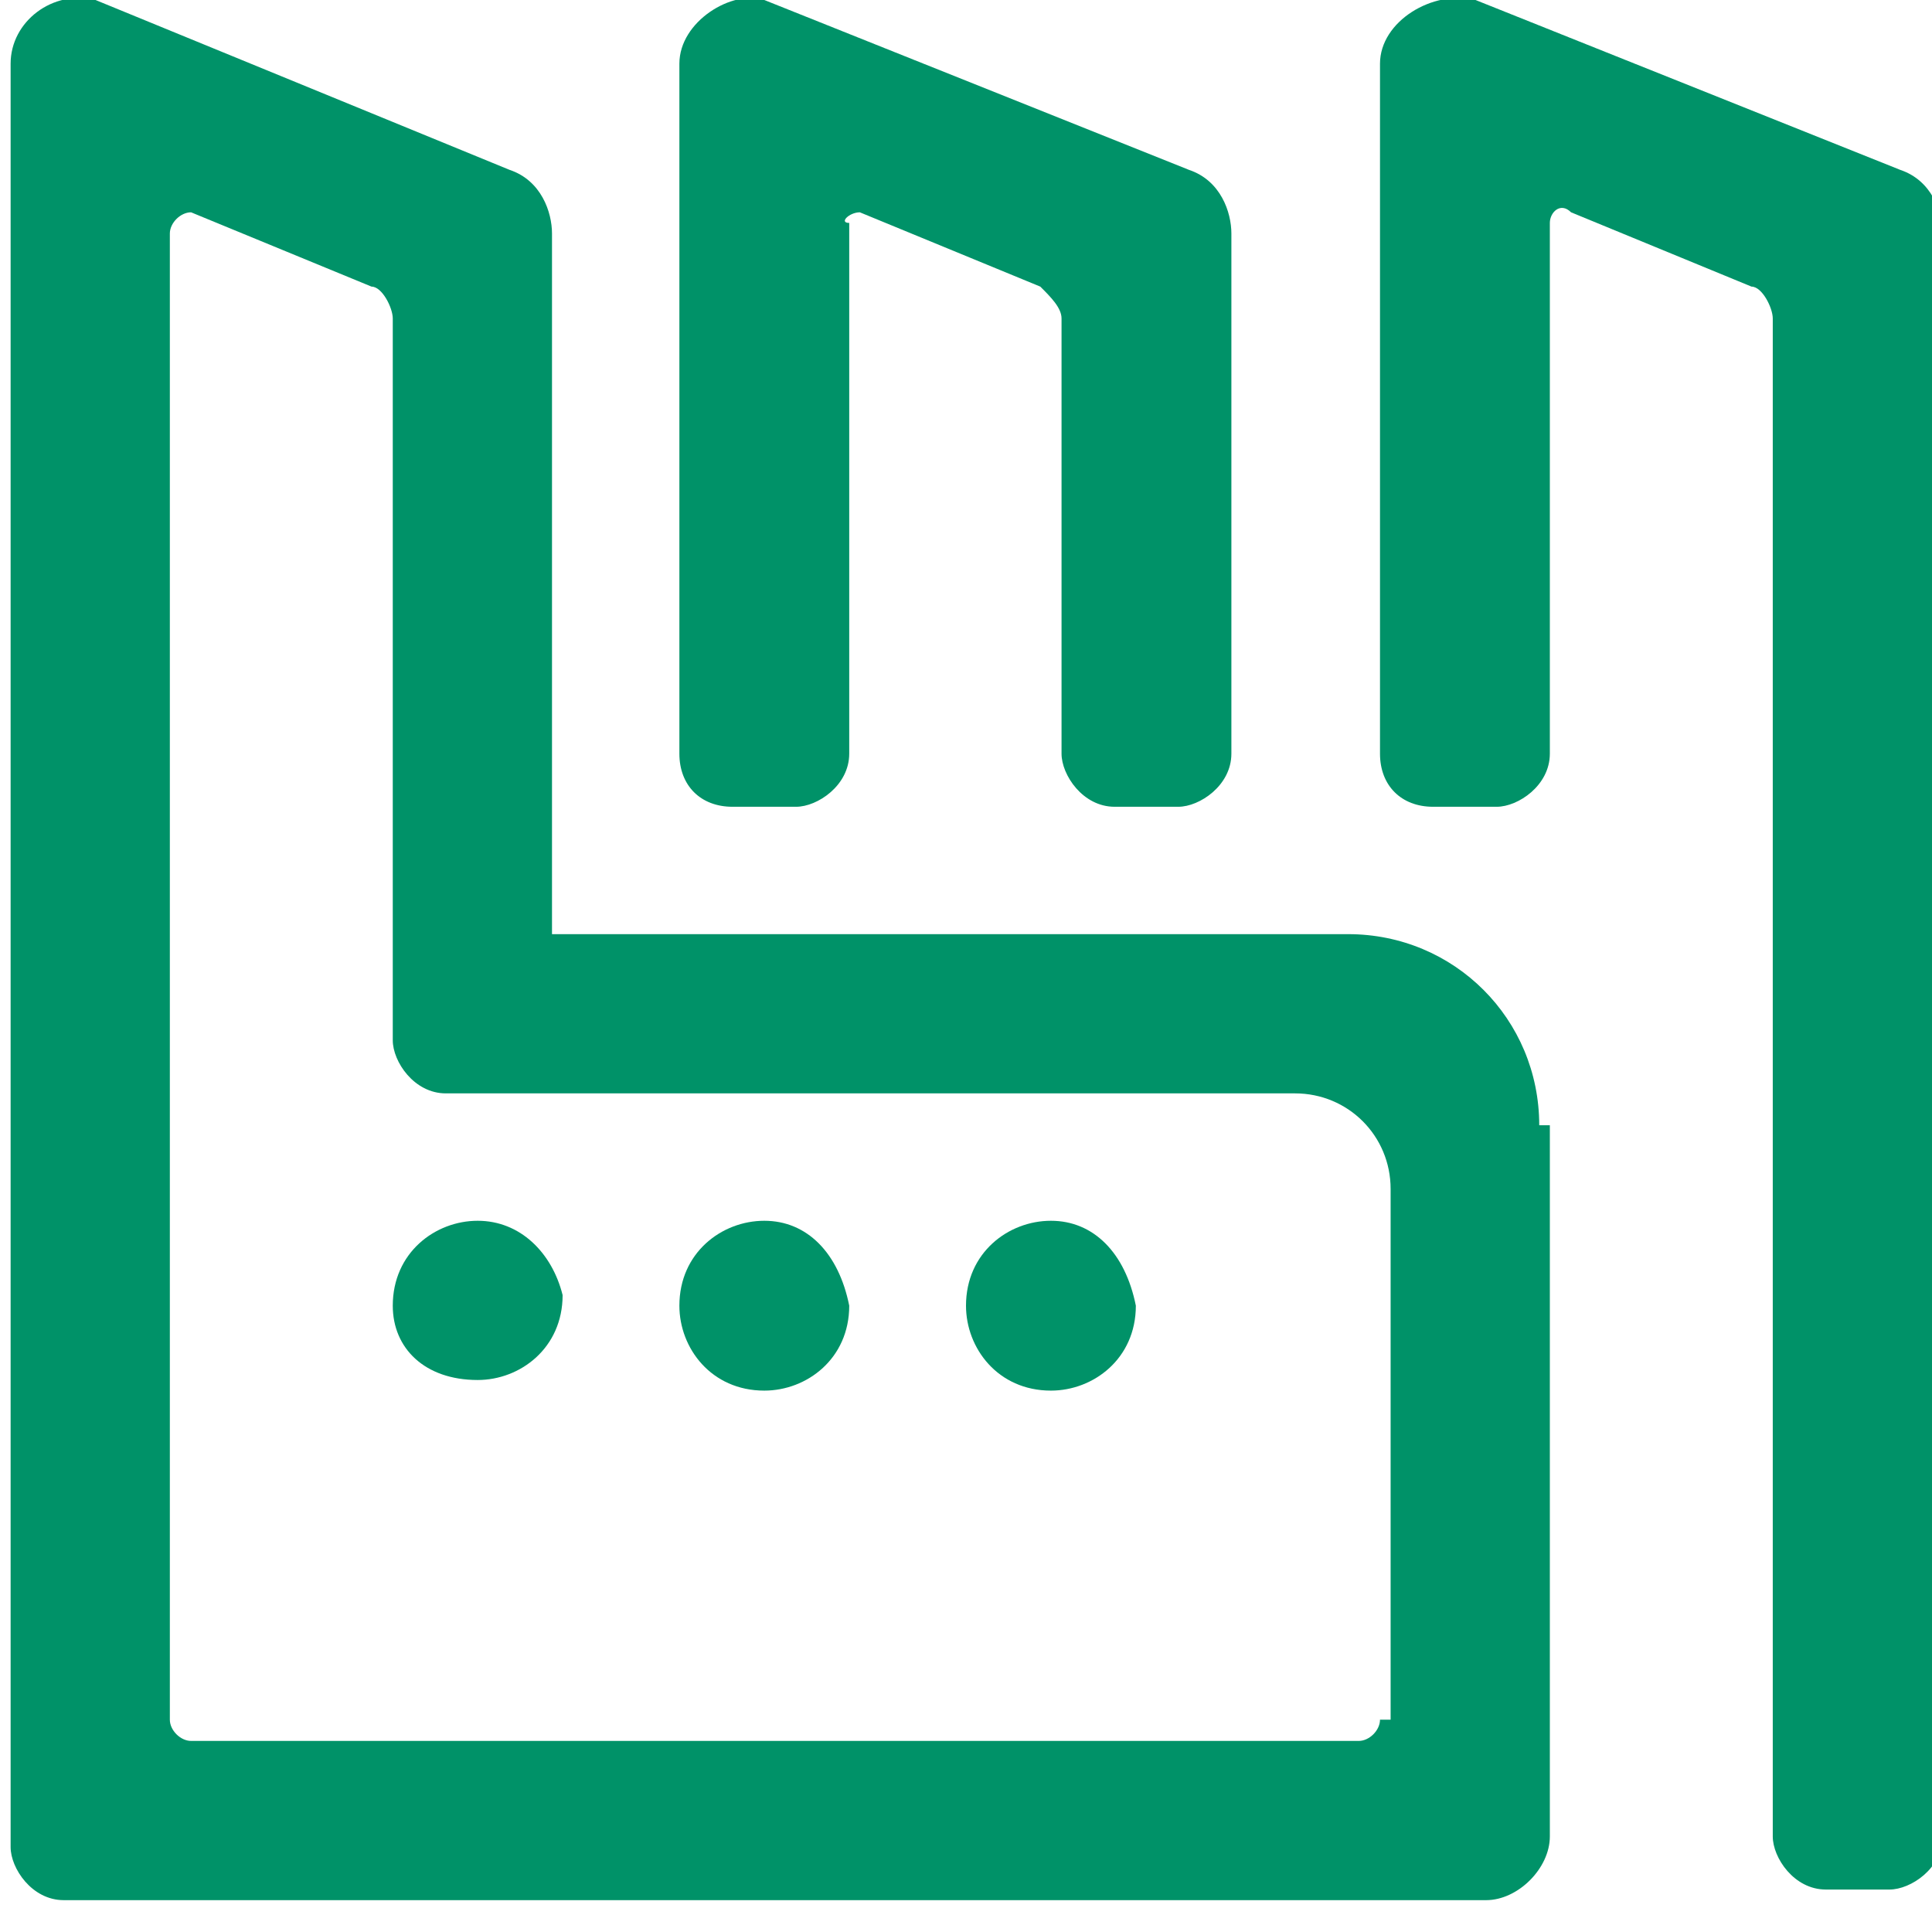
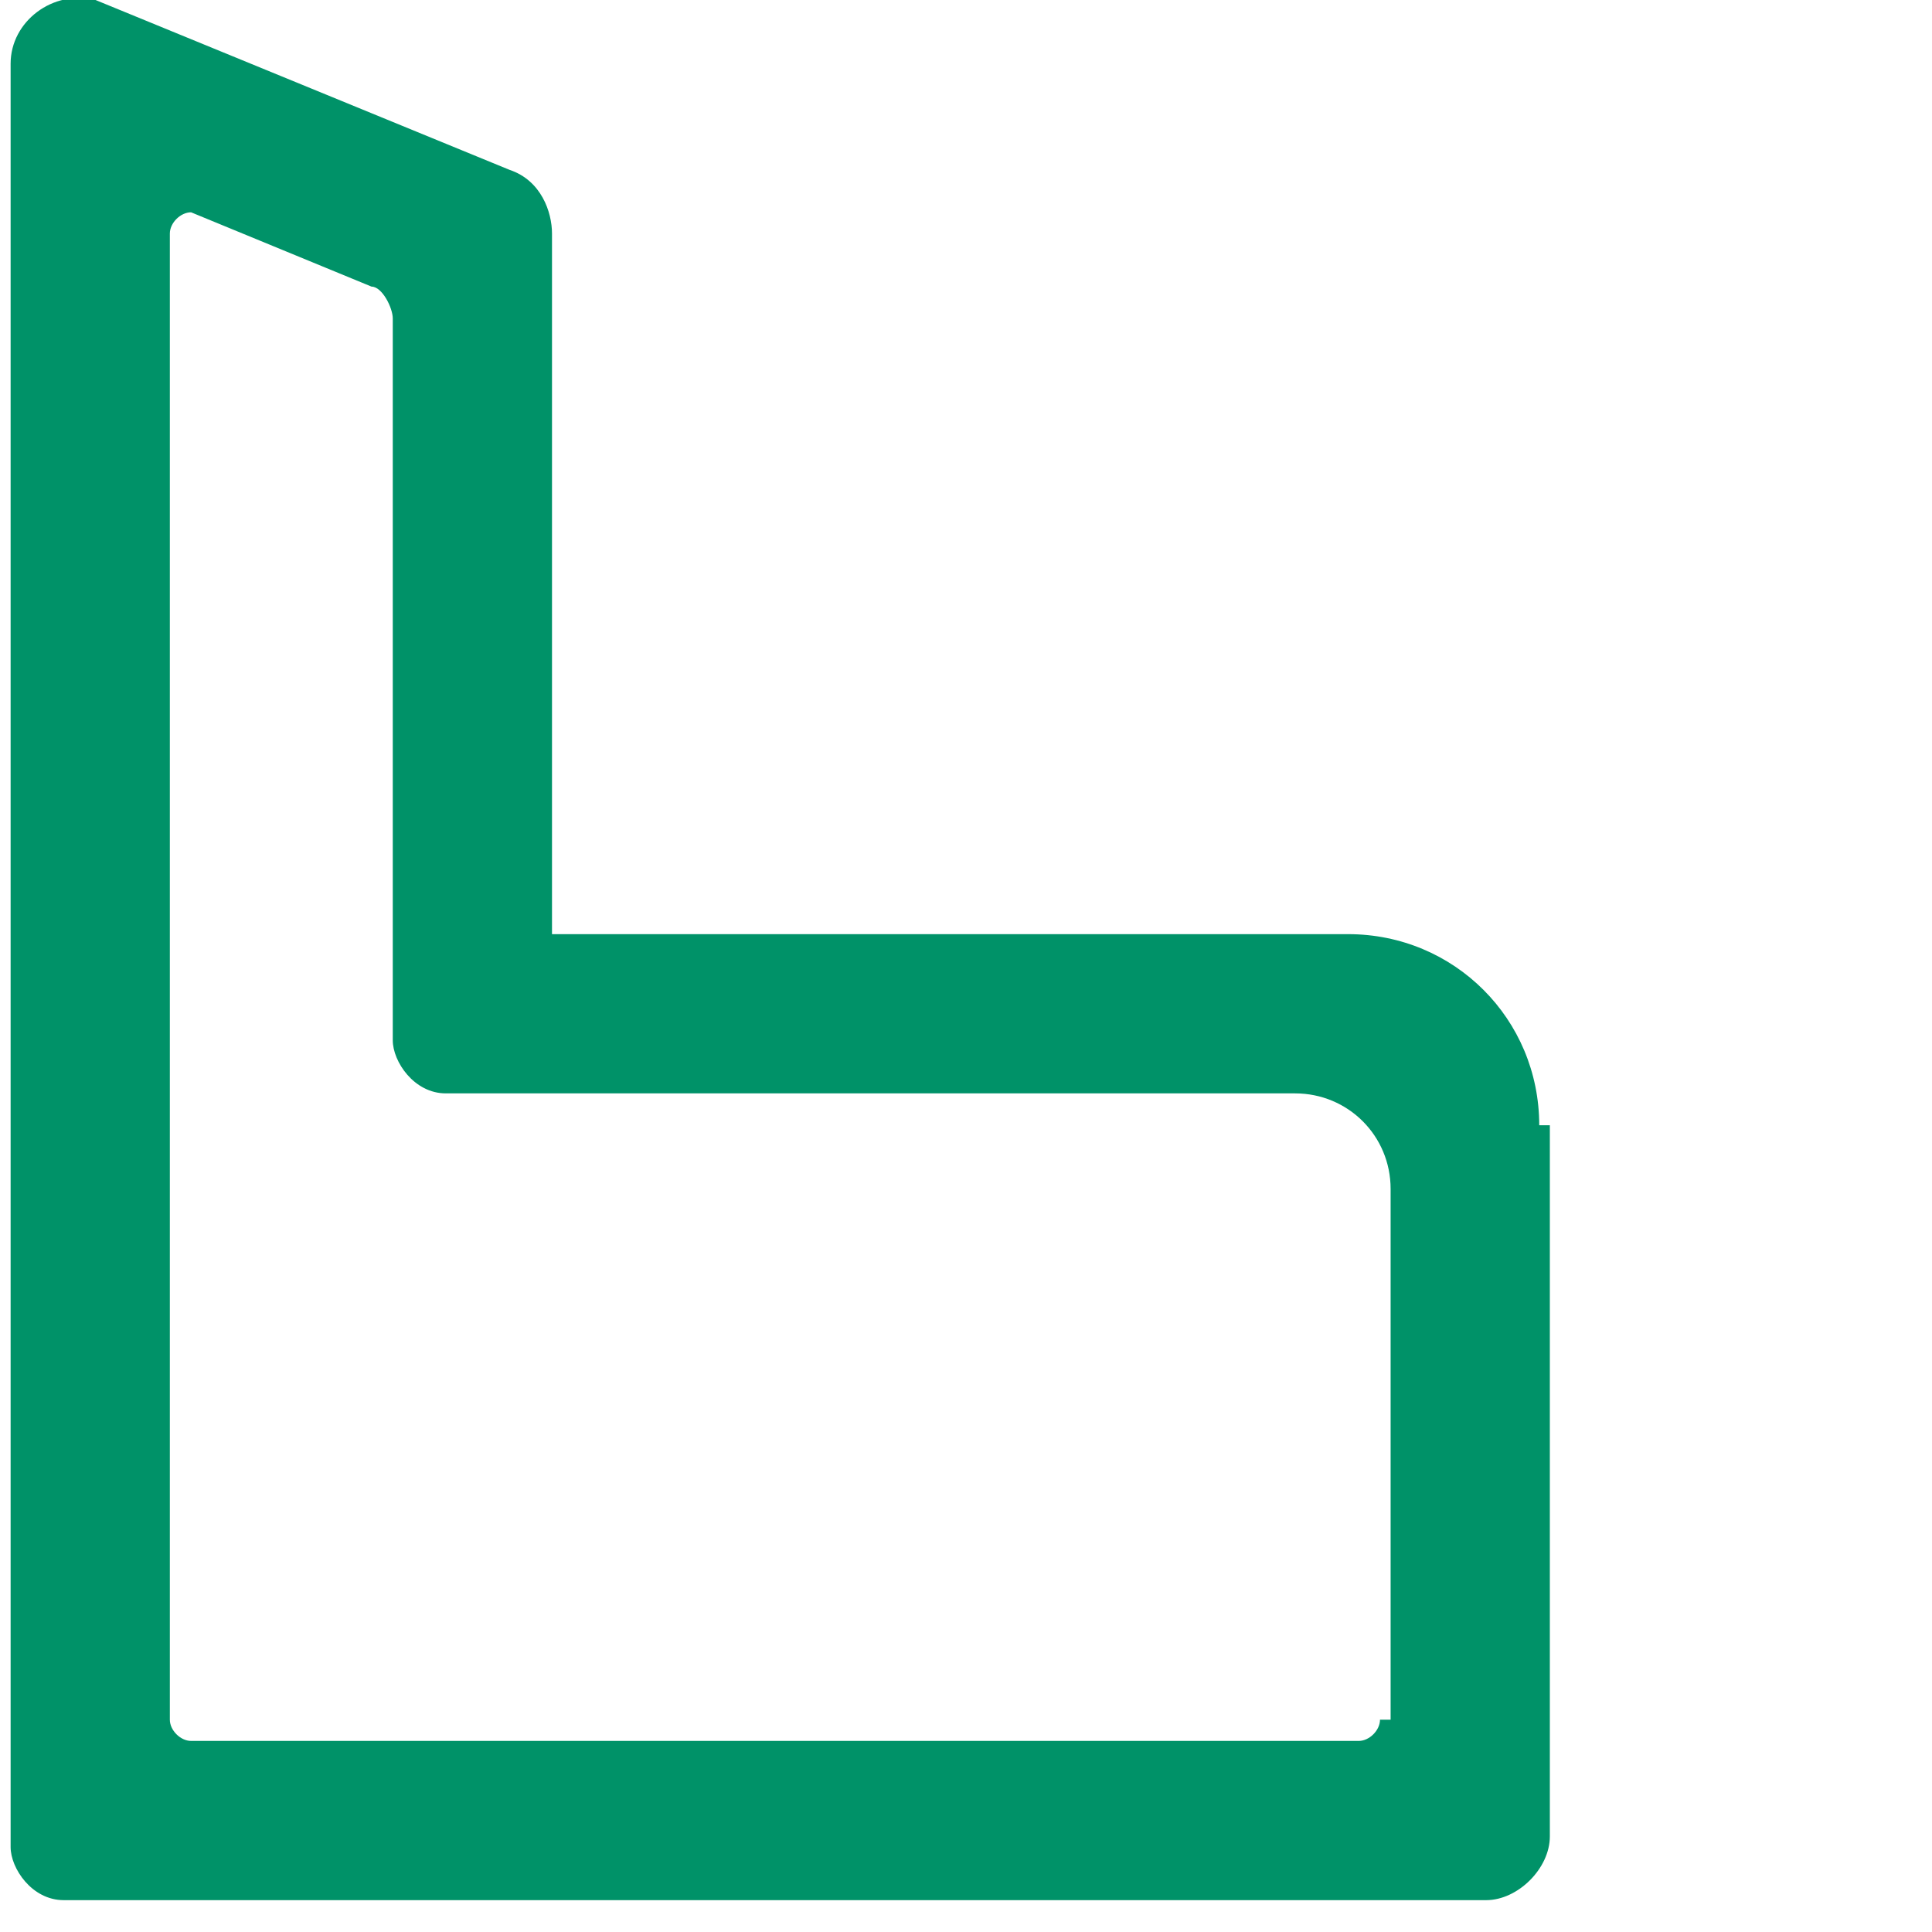
<svg xmlns="http://www.w3.org/2000/svg" version="1.1" id="Capa_1" x="0px" y="0px" viewBox="0 0 18.2 18.2" style="enable-background:new 0 0 18.2 18.2;" xml:space="preserve">
  <style type="text/css">
	.st0{fill:#009268;}
</style>
  <path class="st0" d="M13,16.2c0,0.1-0.1,0.2-0.2,0.2H1.8c-0.1,0-0.2-0.1-0.2-0.2v-14C1.6,2.1,1.7,2,1.8,2l1.7,0.7  c0.1,0,0.2,0.2,0.2,0.3v6.8c0,0.2,0.2,0.5,0.5,0.5h8c0.5,0,0.9,0.4,0.9,0.9V16.2z M14.5,10.6c0-1-0.8-1.8-1.8-1.8H5.2V2.2  c0-0.2-0.1-0.5-0.4-0.6L0.9,0C0.5-0.1,0.1,0.2,0.1,0.6v16.8c0,0.2,0.2,0.5,0.5,0.5h13.4c0.3,0,0.6-0.3,0.6-0.6V10.6z" />
-   <path class="st0" d="M6.9,7.6h0.6c0.2,0,0.5-0.2,0.5-0.5v-5C7.9,2.1,8,2,8.1,2l1.7,0.7C9.9,2.8,10,2.9,10,3v4.1  c0,0.2,0.2,0.5,0.5,0.5h0.6c0.2,0,0.5-0.2,0.5-0.5V2.2c0-0.2-0.1-0.5-0.4-0.6L7.2,0C6.9-0.1,6.4,0.2,6.4,0.6v6.5  C6.4,7.4,6.6,7.6,6.9,7.6" />
-   <path class="st0" d="M13.5,7.6h0.6c0.2,0,0.5-0.2,0.5-0.5v-5c0-0.1,0.1-0.2,0.2-0.1l1.7,0.7c0.1,0,0.2,0.2,0.2,0.3v14.3  c0,0.2,0.2,0.5,0.5,0.5h0.6c0.2,0,0.5-0.2,0.5-0.5V2.2c0-0.2-0.1-0.5-0.4-0.6L13.9,0C13.5-0.1,13,0.2,13,0.6v6.5  C13,7.4,13.2,7.6,13.5,7.6" />
-   <path class="st0" d="M4.5,11.5c-0.4,0-0.8,0.3-0.8,0.8C3.7,12.7,4,13,4.5,13c0.4,0,0.8-0.3,0.8-0.8C5.2,11.8,4.9,11.5,4.5,11.5" />
-   <path class="st0" d="M7.2,11.5c-0.4,0-0.8,0.3-0.8,0.8c0,0.4,0.3,0.8,0.8,0.8c0.4,0,0.8-0.3,0.8-0.8C7.9,11.8,7.6,11.5,7.2,11.5" />
-   <path class="st0" d="M9.9,11.5c-0.4,0-0.8,0.3-0.8,0.8c0,0.4,0.3,0.8,0.8,0.8c0.4,0,0.8-0.3,0.8-0.8C10.6,11.8,10.3,11.5,9.9,11.5" />
</svg>